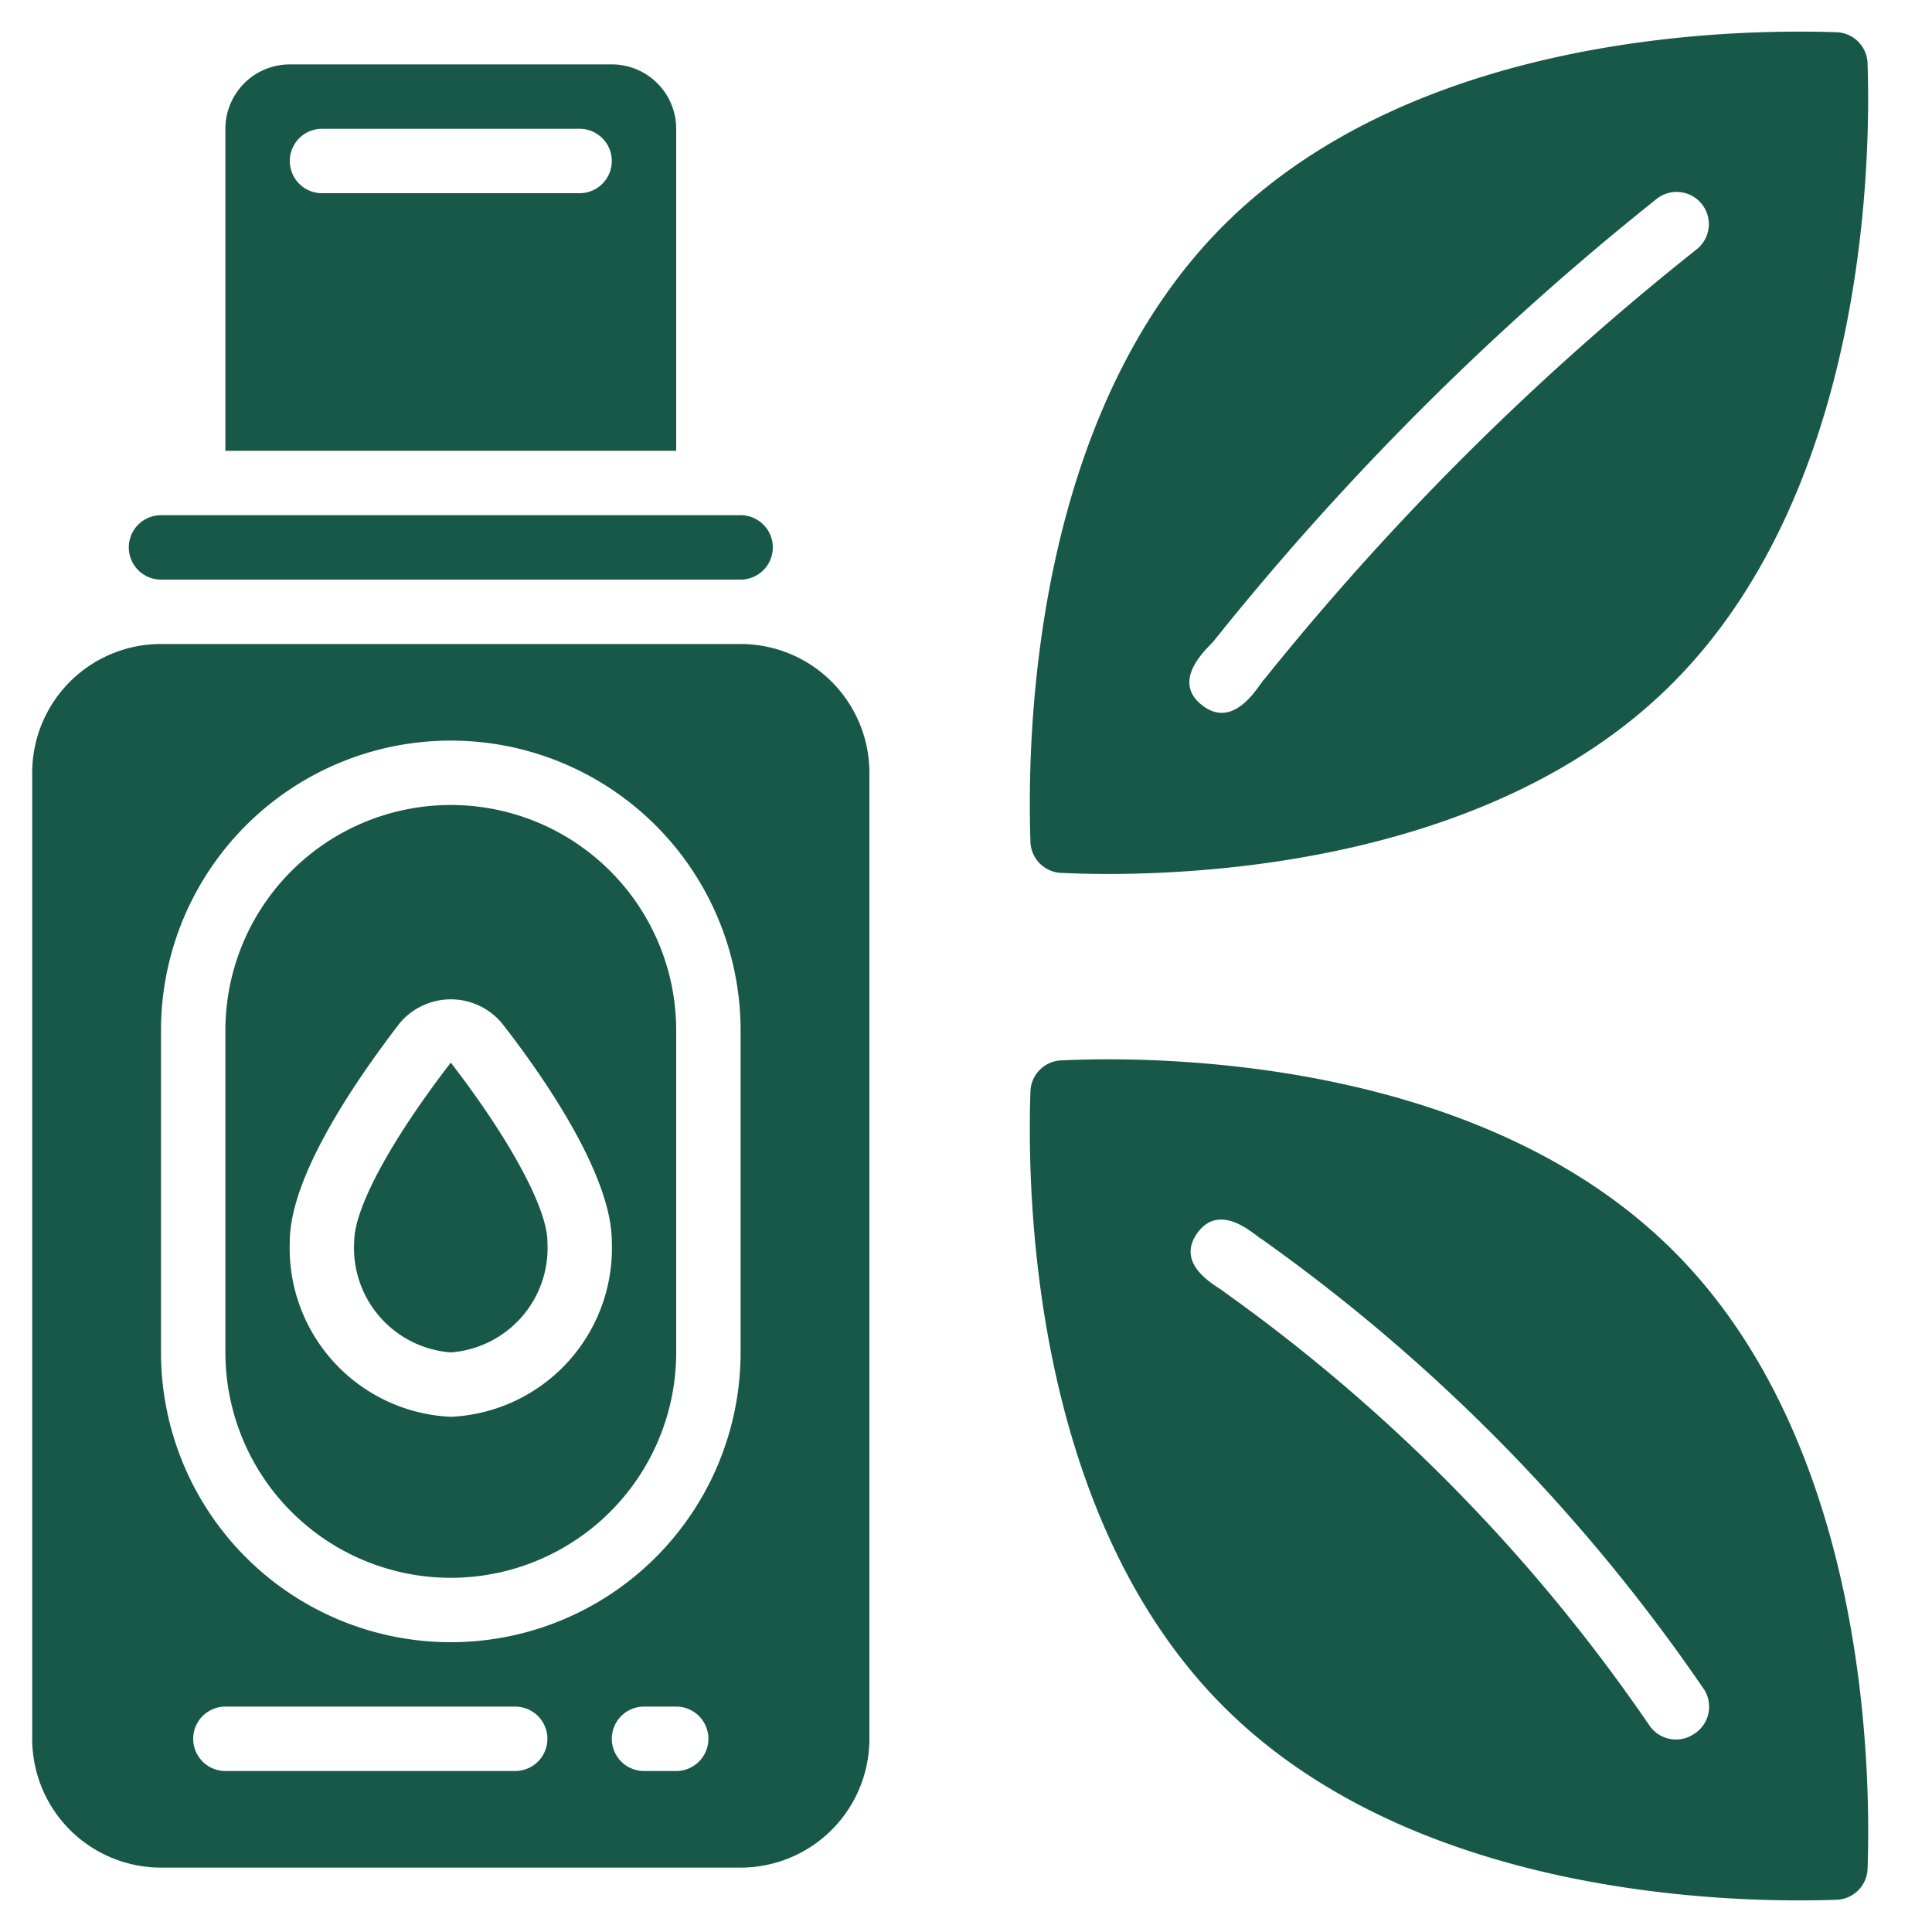
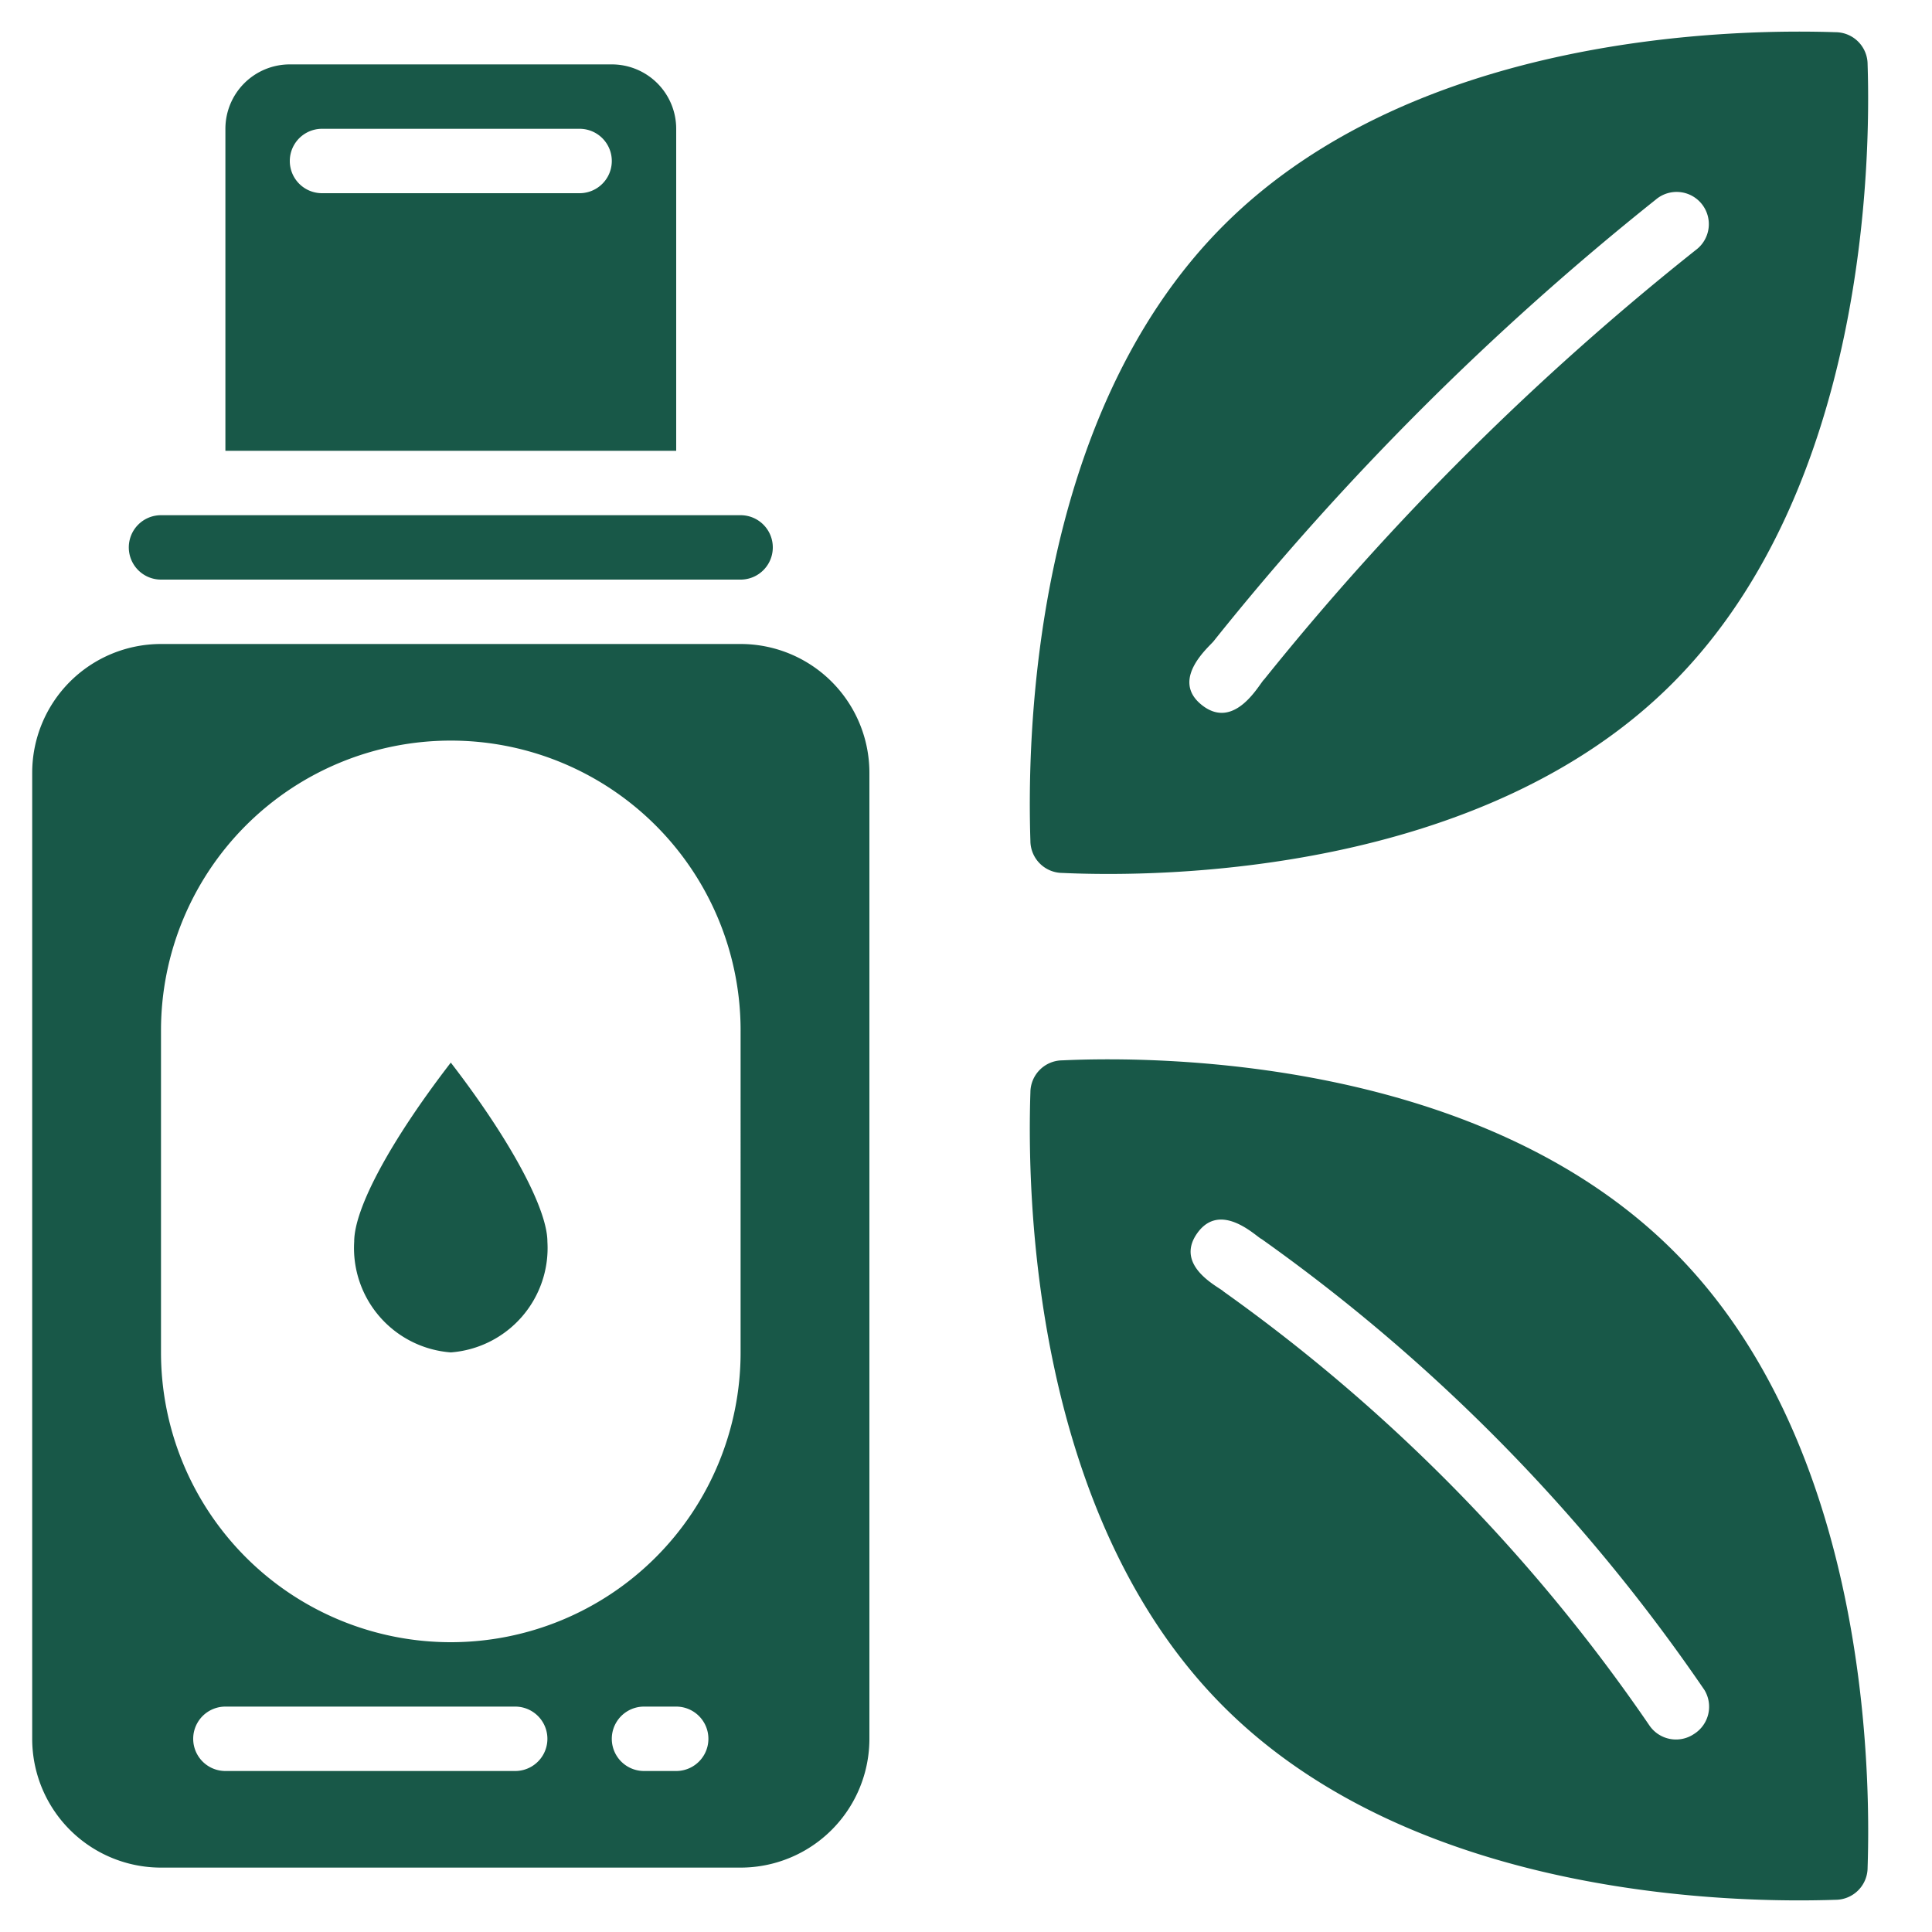
<svg xmlns="http://www.w3.org/2000/svg" width="512" height="512" x="0" y="0" viewBox="0 0 58 60" style="enable-background:new 0 0 512 512" xml:space="preserve" class="">
  <g>
    <path d="M18 2H8a2 2 0 0 0-2 2v10h14V4a2 2 0 0 0-2-2zm-1 4H9a1 1 0 1 1 0-2h8a1 1 0 0 1 0 2zM3 17a1 1 0 0 0 1 1h18a1 1 0 0 0 0-2H4a1 1 0 0 0-1 1zM10 38.56A3.25 3.25 0 0 0 13 42a3.25 3.25 0 0 0 3-3.44c0-1-1.12-3.12-3-5.56-1.88 2.44-3 4.53-3 5.56z" fill="#185848" data-original="#000000" class="" />
-     <path d="M13 25a7 7 0 0 0-7 7v10a7 7 0 0 0 14 0V32a7 7 0 0 0-7-7zm0 19a5.24 5.24 0 0 1-5-5.44c0-1.93 1.85-4.75 3.41-6.78a2.07 2.07 0 0 1 3.18 0c1.56 2 3.41 4.85 3.41 6.78A5.24 5.24 0 0 1 13 44z" fill="#185848" data-original="#000000" class="" />
    <path d="M22 20H4a4 4 0 0 0-4 4v30a4 4 0 0 0 4 4h18a4 4 0 0 0 4-4V24a4 4 0 0 0-4-4zm-7 35H6a1 1 0 0 1 0-2h9a1 1 0 0 1 0 2zm5 0h-1a1 1 0 0 1 0-2h1a1 1 0 0 1 0 2zm2-13a9 9 0 0 1-18 0V32a9 9 0 0 1 18 0zM32 32.93a1 1 0 0 0-1 1C30.9 36.94 31 47 37 53s16 6.1 19 6a1 1 0 0 0 1-1c.1-3 0-13.1-6-19.12s-16-6.09-19-5.95zm19.61 20.92a1 1 0 0 1-1.39-.27A53.86 53.86 0 0 0 37 40.11c-.1-.12-1.55-.78-.82-1.81s1.86.13 2 .18a55.68 55.68 0 0 1 13.75 14 1 1 0 0 1-.32 1.37zM56 1c-3-.1-13 0-19 6s-6.1 16.06-6 19.11a1 1 0 0 0 1 1c3 .14 13.06.07 19-5.95S57.1 5.05 57 2a1 1 0 0 0-1-1zm-4.33 6.76A85 85 0 0 0 38.26 21.1c-.13.1-.9 1.61-1.93.8s.28-1.86.37-2A87.26 87.26 0 0 1 50.42 6.2a1 1 0 1 1 1.25 1.56z" fill="#185848" data-original="#000000" class="" />
  </g>
</svg>